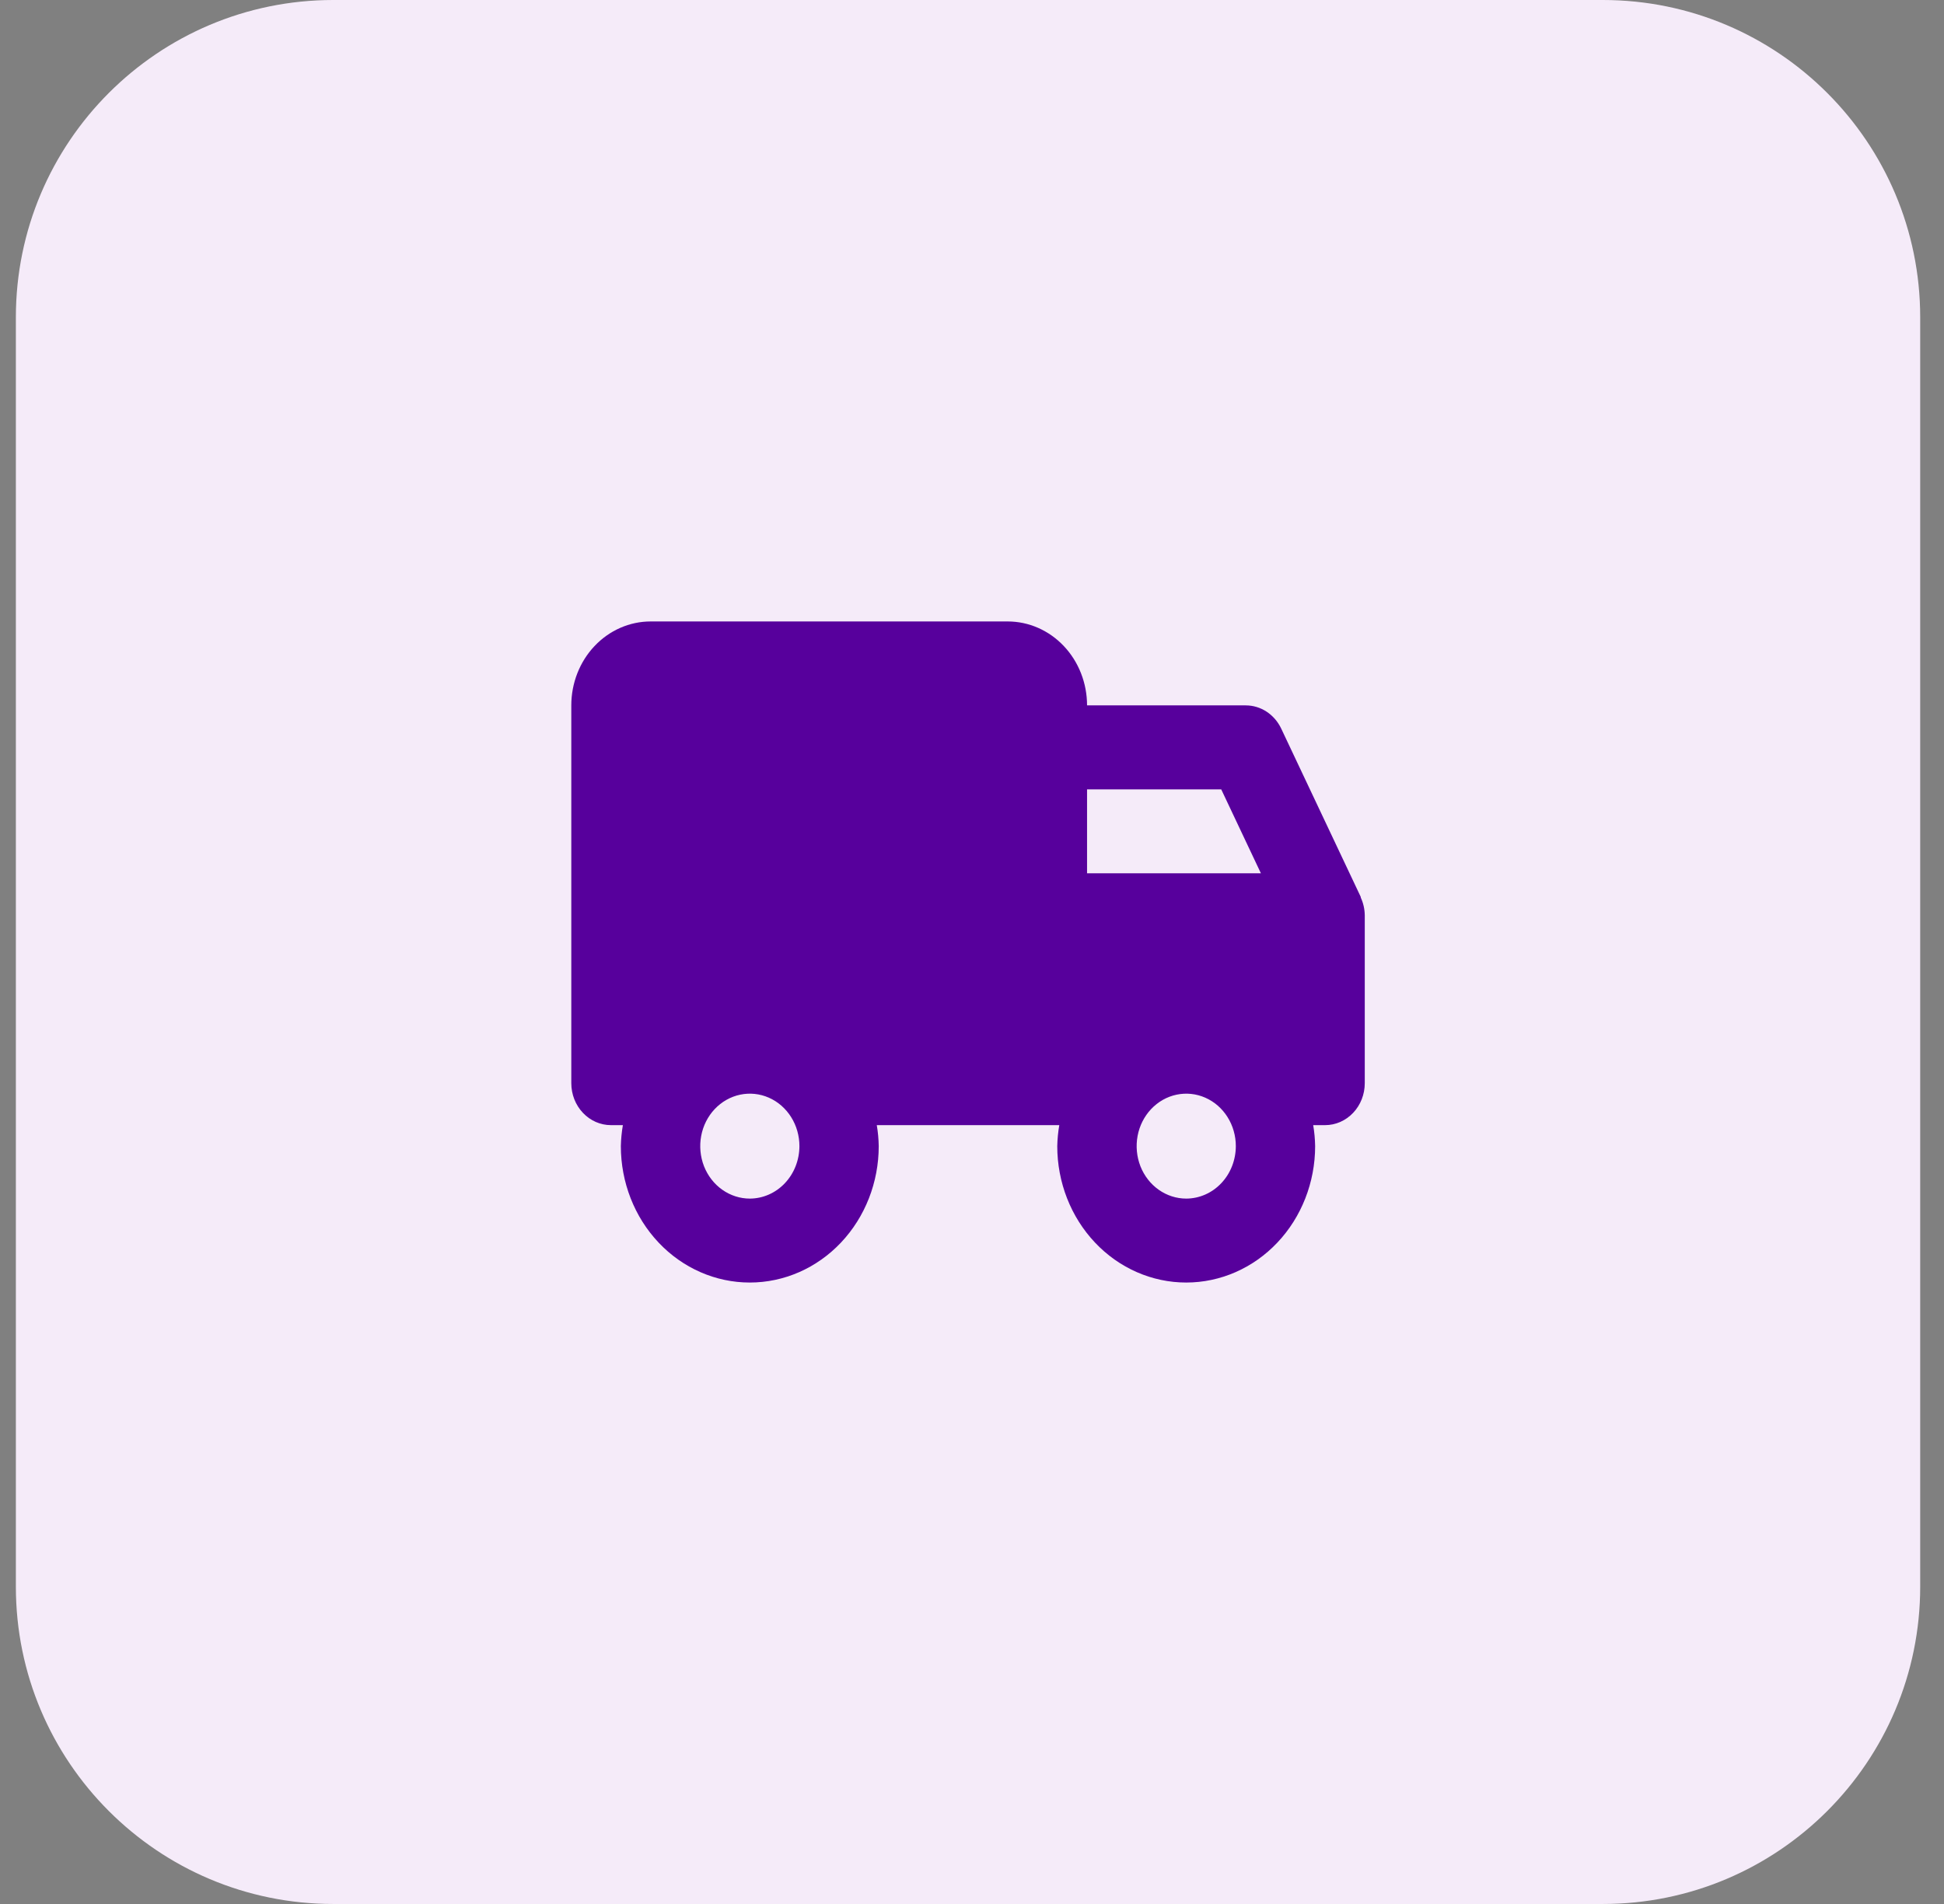
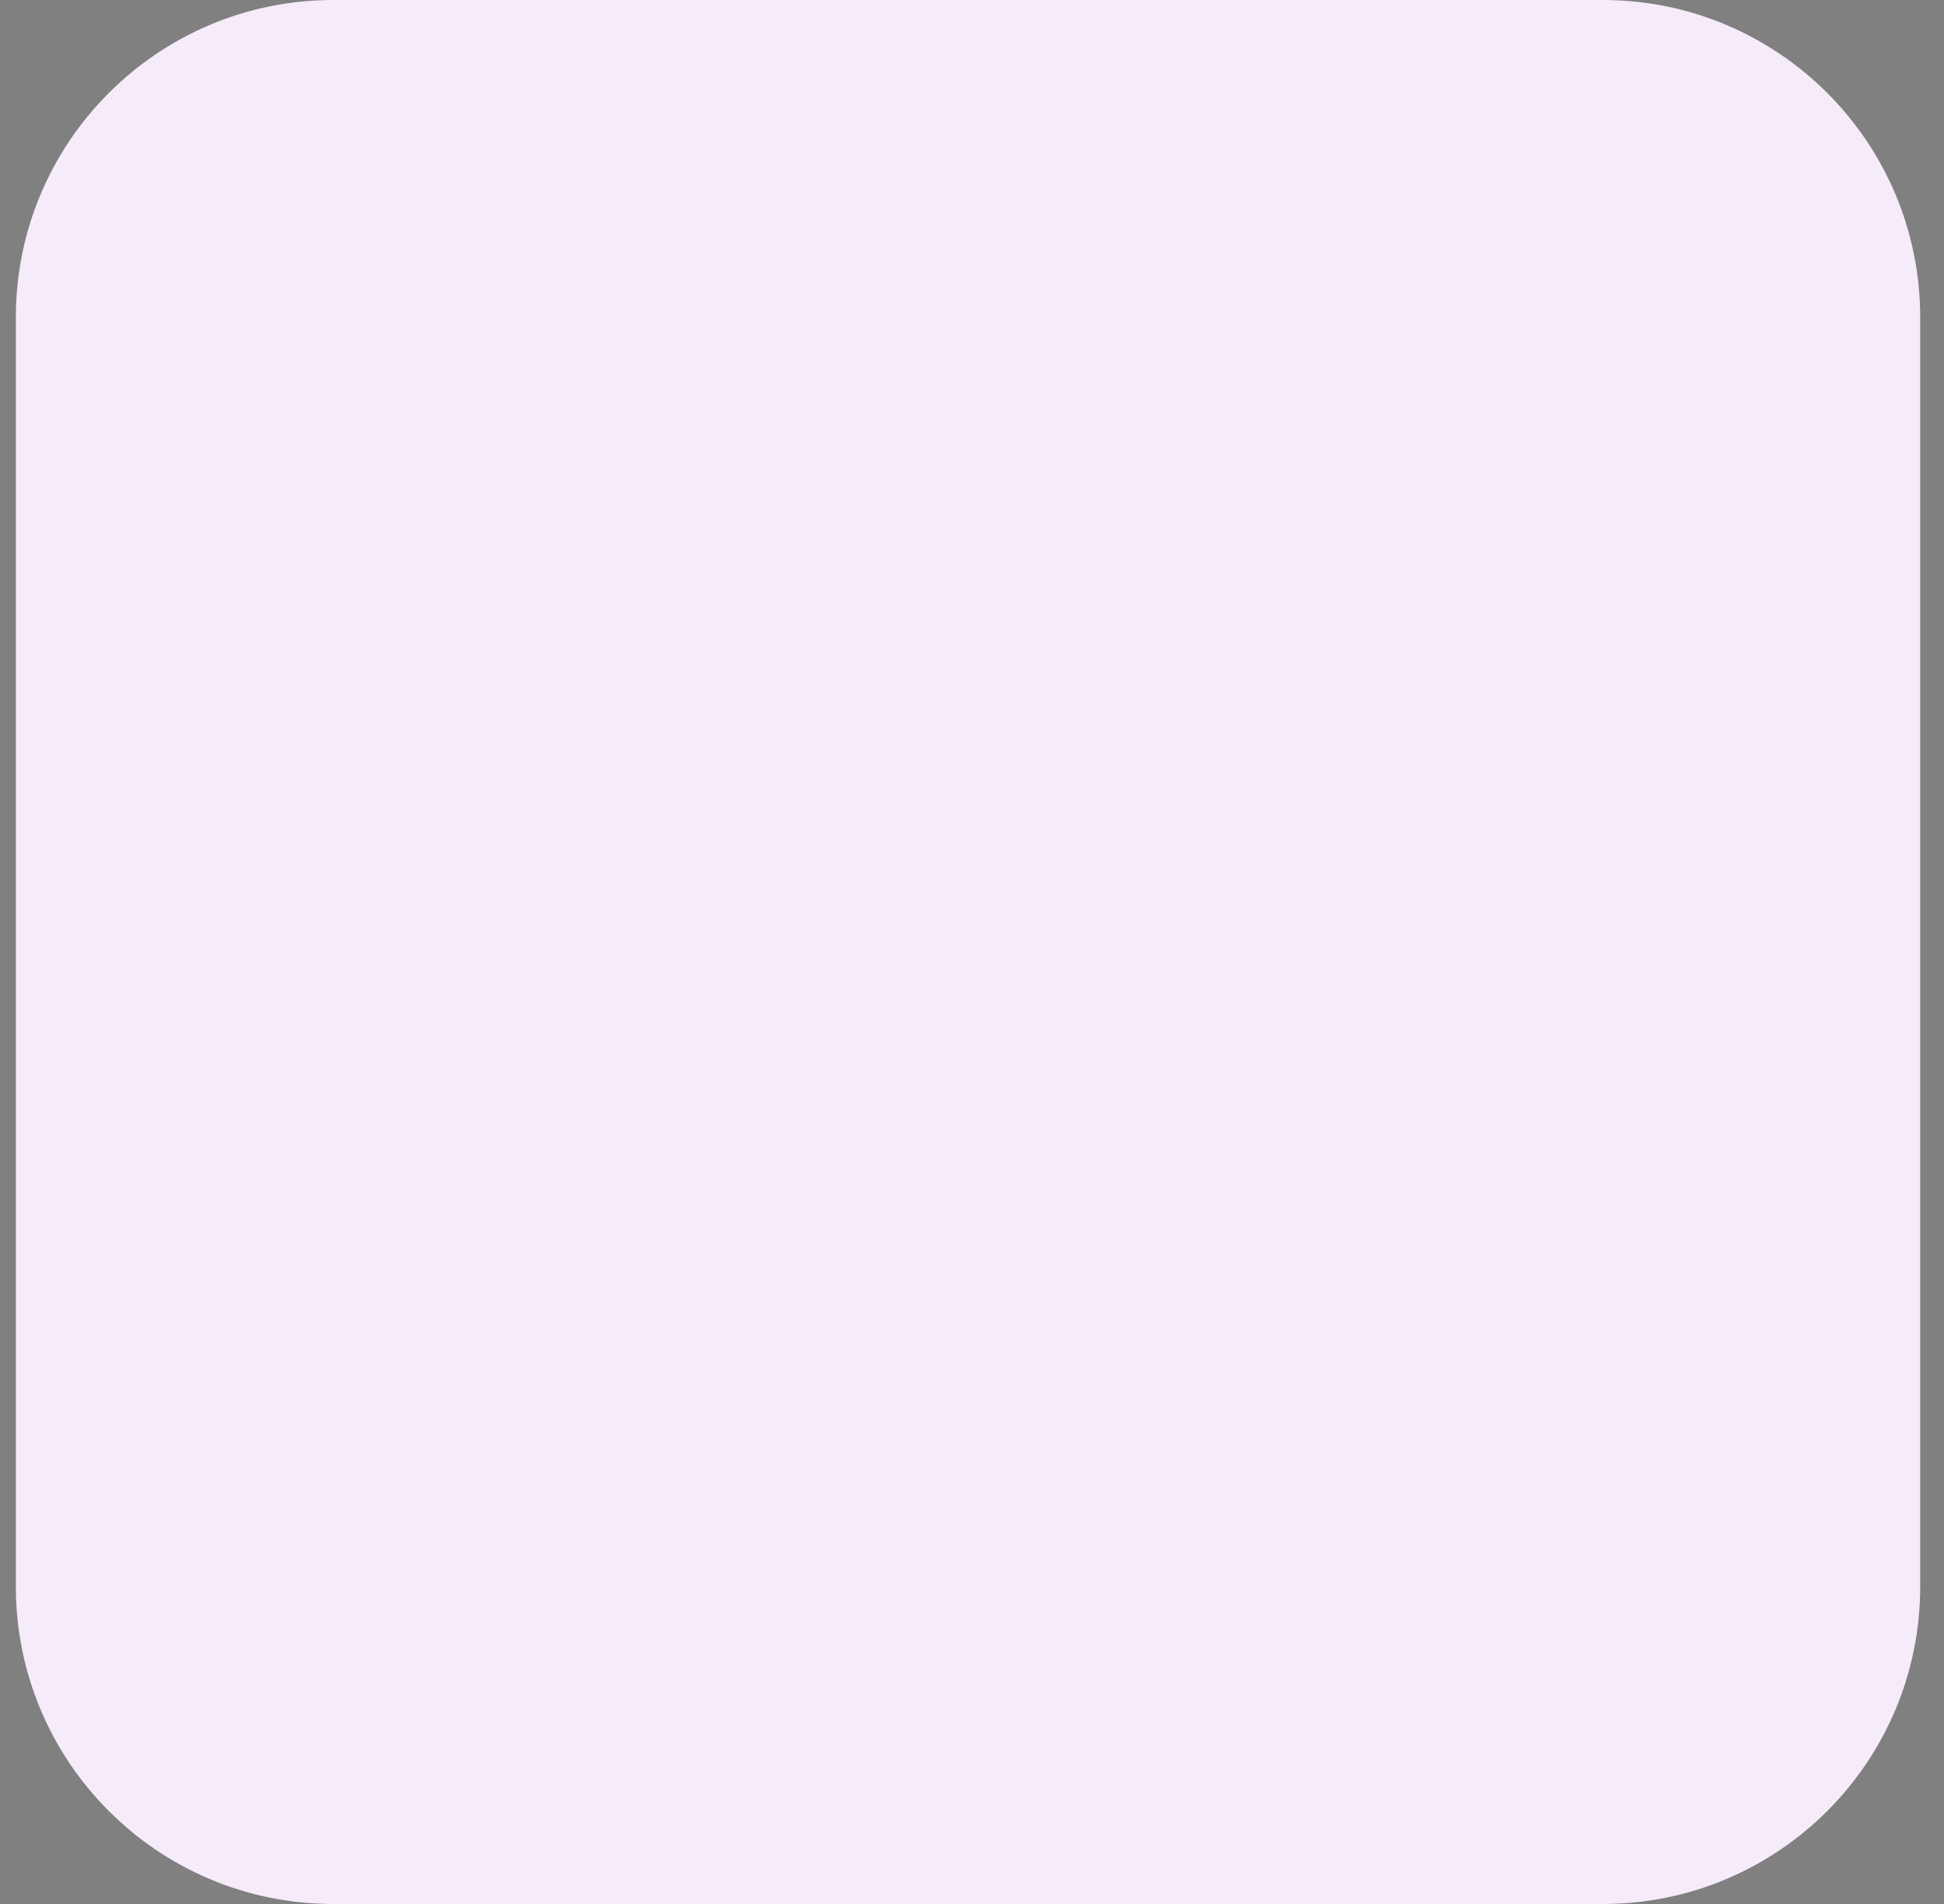
<svg xmlns="http://www.w3.org/2000/svg" width="49" height="48" viewBox="0 0 49 48" fill="none">
  <rect x="0" y="0" width="49" height="48" fill="#808080" stroke="none" />
  <path d="M0.4 8C0.4 3.582 3.982 0 8.4 0H40.4C44.818 0 48.4 3.582 48.4 8V40C48.4 44.418 44.818 48 40.4 48H8.4C3.982 48 0.4 44.418 0.4 40V8Z" fill="#F5EBF9" />
  <g clip-path="url(#clip0_471_48917)">
-     <path d="M34.3 22.63C34.3 22.62 34.3 22.61 34.294 22.601L32.294 18.368C32.211 18.193 32.083 18.045 31.925 17.941C31.768 17.838 31.586 17.783 31.4 17.783H27.4C27.4 17.222 27.189 16.683 26.814 16.287C26.439 15.89 25.93 15.667 25.4 15.667H16.4C15.87 15.667 15.361 15.89 14.986 16.287C14.611 16.683 14.4 17.222 14.4 17.783V27.307C14.4 27.588 14.505 27.857 14.693 28.055C14.88 28.254 15.135 28.365 15.4 28.365H15.7C15.67 28.54 15.653 28.717 15.649 28.894C15.649 29.806 15.991 30.681 16.601 31.326C17.21 31.971 18.037 32.333 18.899 32.333C19.761 32.333 20.588 31.971 21.197 31.326C21.807 30.681 22.149 29.806 22.149 28.894C22.146 28.717 22.13 28.54 22.1 28.365H26.7C26.67 28.54 26.653 28.717 26.649 28.894C26.649 29.806 26.991 30.681 27.601 31.326C28.21 31.971 29.037 32.333 29.899 32.333C30.761 32.333 31.588 31.971 32.197 31.326C32.807 30.681 33.149 29.806 33.149 28.894C33.146 28.717 33.13 28.54 33.1 28.365H33.4C33.665 28.365 33.919 28.254 34.107 28.055C34.295 27.857 34.4 27.588 34.4 27.307V23.074C34.398 22.92 34.364 22.768 34.3 22.63ZM30.782 19.9L31.782 22.016H27.4V19.9H30.782ZM18.9 30.217C18.653 30.217 18.411 30.139 18.206 29.994C18 29.849 17.84 29.642 17.745 29.401C17.651 29.159 17.626 28.893 17.674 28.636C17.722 28.38 17.841 28.144 18.016 27.959C18.191 27.774 18.414 27.648 18.656 27.597C18.899 27.546 19.15 27.572 19.378 27.672C19.607 27.772 19.802 27.942 19.939 28.159C20.077 28.377 20.15 28.633 20.15 28.894C20.149 29.245 20.018 29.581 19.783 29.829C19.549 30.077 19.231 30.216 18.9 30.217ZM29.9 30.217C29.653 30.217 29.411 30.139 29.206 29.994C29 29.849 28.84 29.642 28.745 29.401C28.651 29.159 28.626 28.893 28.674 28.636C28.722 28.38 28.841 28.144 29.016 27.959C29.191 27.774 29.414 27.648 29.656 27.597C29.899 27.546 30.15 27.572 30.378 27.672C30.607 27.772 30.802 27.942 30.939 28.159C31.077 28.377 31.15 28.633 31.15 28.894C31.149 29.245 31.018 29.581 30.783 29.829C30.549 30.077 30.231 30.216 29.9 30.217Z" fill="#57009C" />
+     <path d="M34.3 22.63C34.3 22.62 34.3 22.61 34.294 22.601L32.294 18.368C32.211 18.193 32.083 18.045 31.925 17.941C31.768 17.838 31.586 17.783 31.4 17.783H27.4C27.4 17.222 27.189 16.683 26.814 16.287C26.439 15.89 25.93 15.667 25.4 15.667H16.4C15.87 15.667 15.361 15.89 14.986 16.287C14.611 16.683 14.4 17.222 14.4 17.783V27.307C14.4 27.588 14.505 27.857 14.693 28.055C14.88 28.254 15.135 28.365 15.4 28.365H15.7C15.67 28.54 15.653 28.717 15.649 28.894C15.649 29.806 15.991 30.681 16.601 31.326C17.21 31.971 18.037 32.333 18.899 32.333C19.761 32.333 20.588 31.971 21.197 31.326C21.807 30.681 22.149 29.806 22.149 28.894C22.146 28.717 22.13 28.54 22.1 28.365H26.7C26.67 28.54 26.653 28.717 26.649 28.894C26.649 29.806 26.991 30.681 27.601 31.326C28.21 31.971 29.037 32.333 29.899 32.333C30.761 32.333 31.588 31.971 32.197 31.326C32.807 30.681 33.149 29.806 33.149 28.894C33.146 28.717 33.13 28.54 33.1 28.365H33.4C33.665 28.365 33.919 28.254 34.107 28.055C34.295 27.857 34.4 27.588 34.4 27.307V23.074C34.398 22.92 34.364 22.768 34.3 22.63ZM30.782 19.9L31.782 22.016H27.4V19.9H30.782ZM18.9 30.217C18.653 30.217 18.411 30.139 18.206 29.994C17.651 29.159 17.626 28.893 17.674 28.636C17.722 28.38 17.841 28.144 18.016 27.959C18.191 27.774 18.414 27.648 18.656 27.597C18.899 27.546 19.15 27.572 19.378 27.672C19.607 27.772 19.802 27.942 19.939 28.159C20.077 28.377 20.15 28.633 20.15 28.894C20.149 29.245 20.018 29.581 19.783 29.829C19.549 30.077 19.231 30.216 18.9 30.217ZM29.9 30.217C29.653 30.217 29.411 30.139 29.206 29.994C29 29.849 28.84 29.642 28.745 29.401C28.651 29.159 28.626 28.893 28.674 28.636C28.722 28.38 28.841 28.144 29.016 27.959C29.191 27.774 29.414 27.648 29.656 27.597C29.899 27.546 30.15 27.572 30.378 27.672C30.607 27.772 30.802 27.942 30.939 28.159C31.077 28.377 31.15 28.633 31.15 28.894C31.149 29.245 31.018 29.581 30.783 29.829C30.549 30.077 30.231 30.216 29.9 30.217Z" fill="#57009C" />
  </g>
  <defs>
    <clipPath id="clip0_471_48917">
-       <rect width="20" height="20" fill="white" transform="translate(14.4 14)" />
-     </clipPath>
+       </clipPath>
  </defs>
</svg>